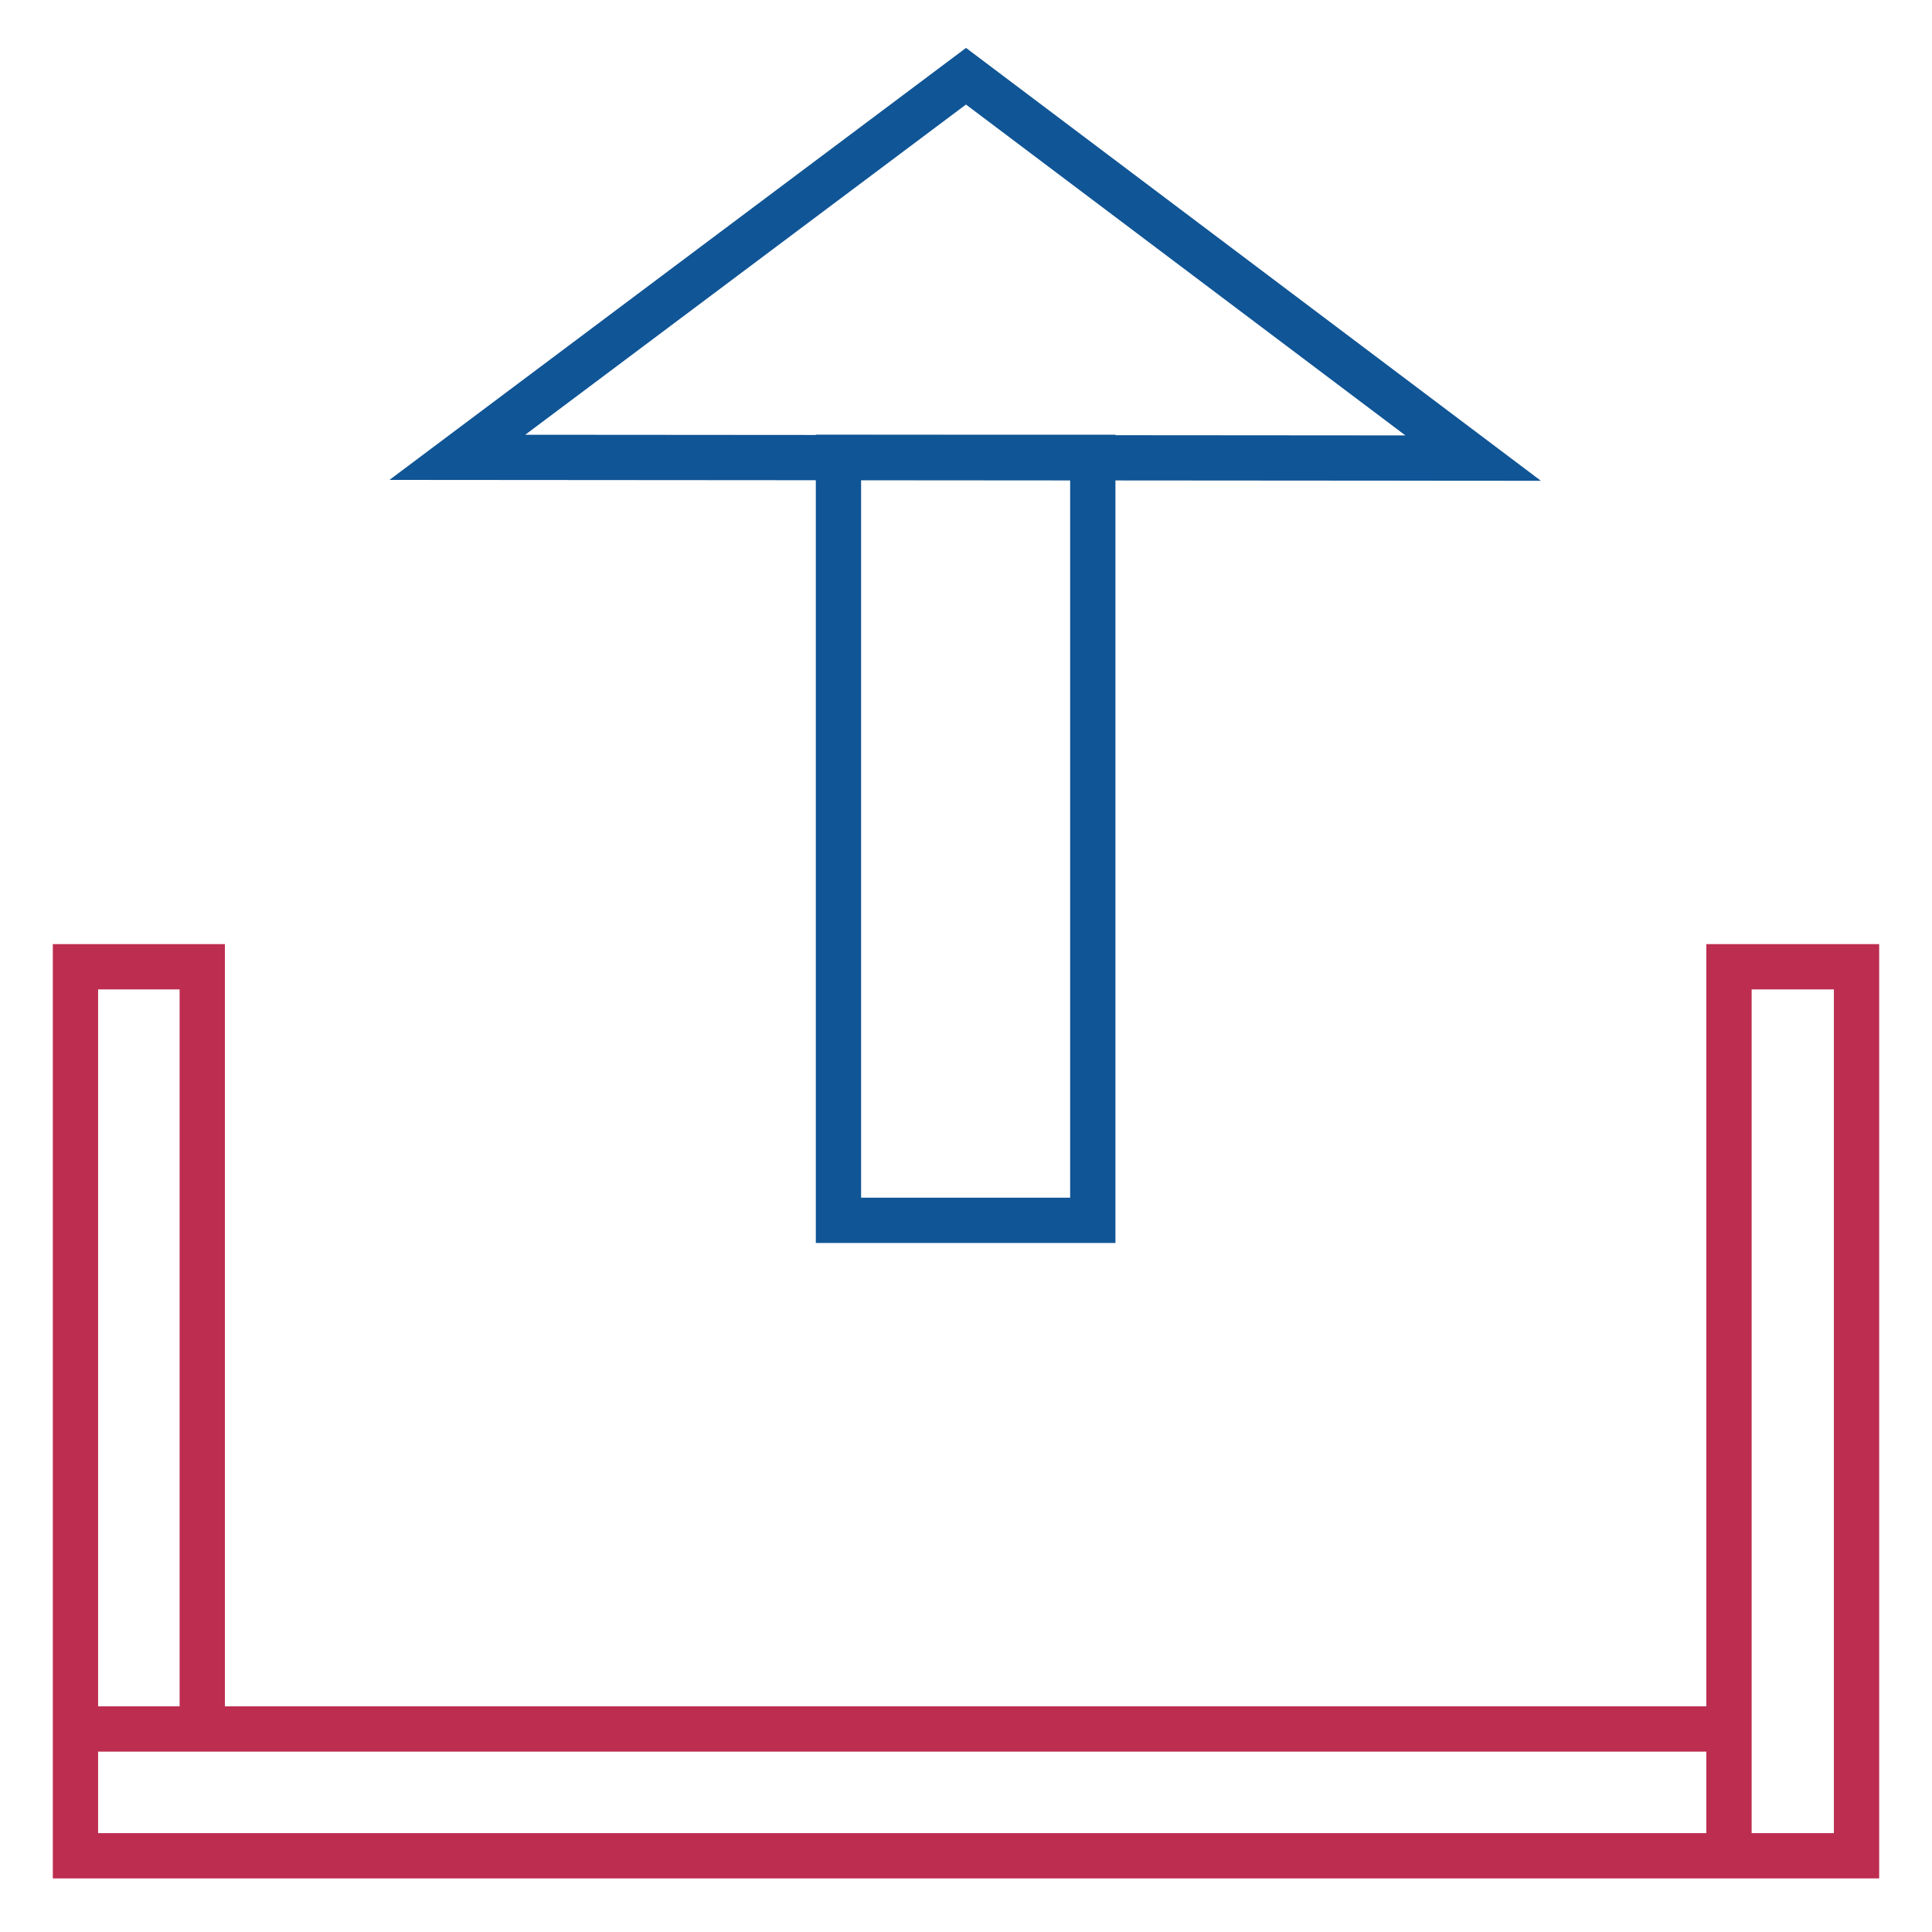
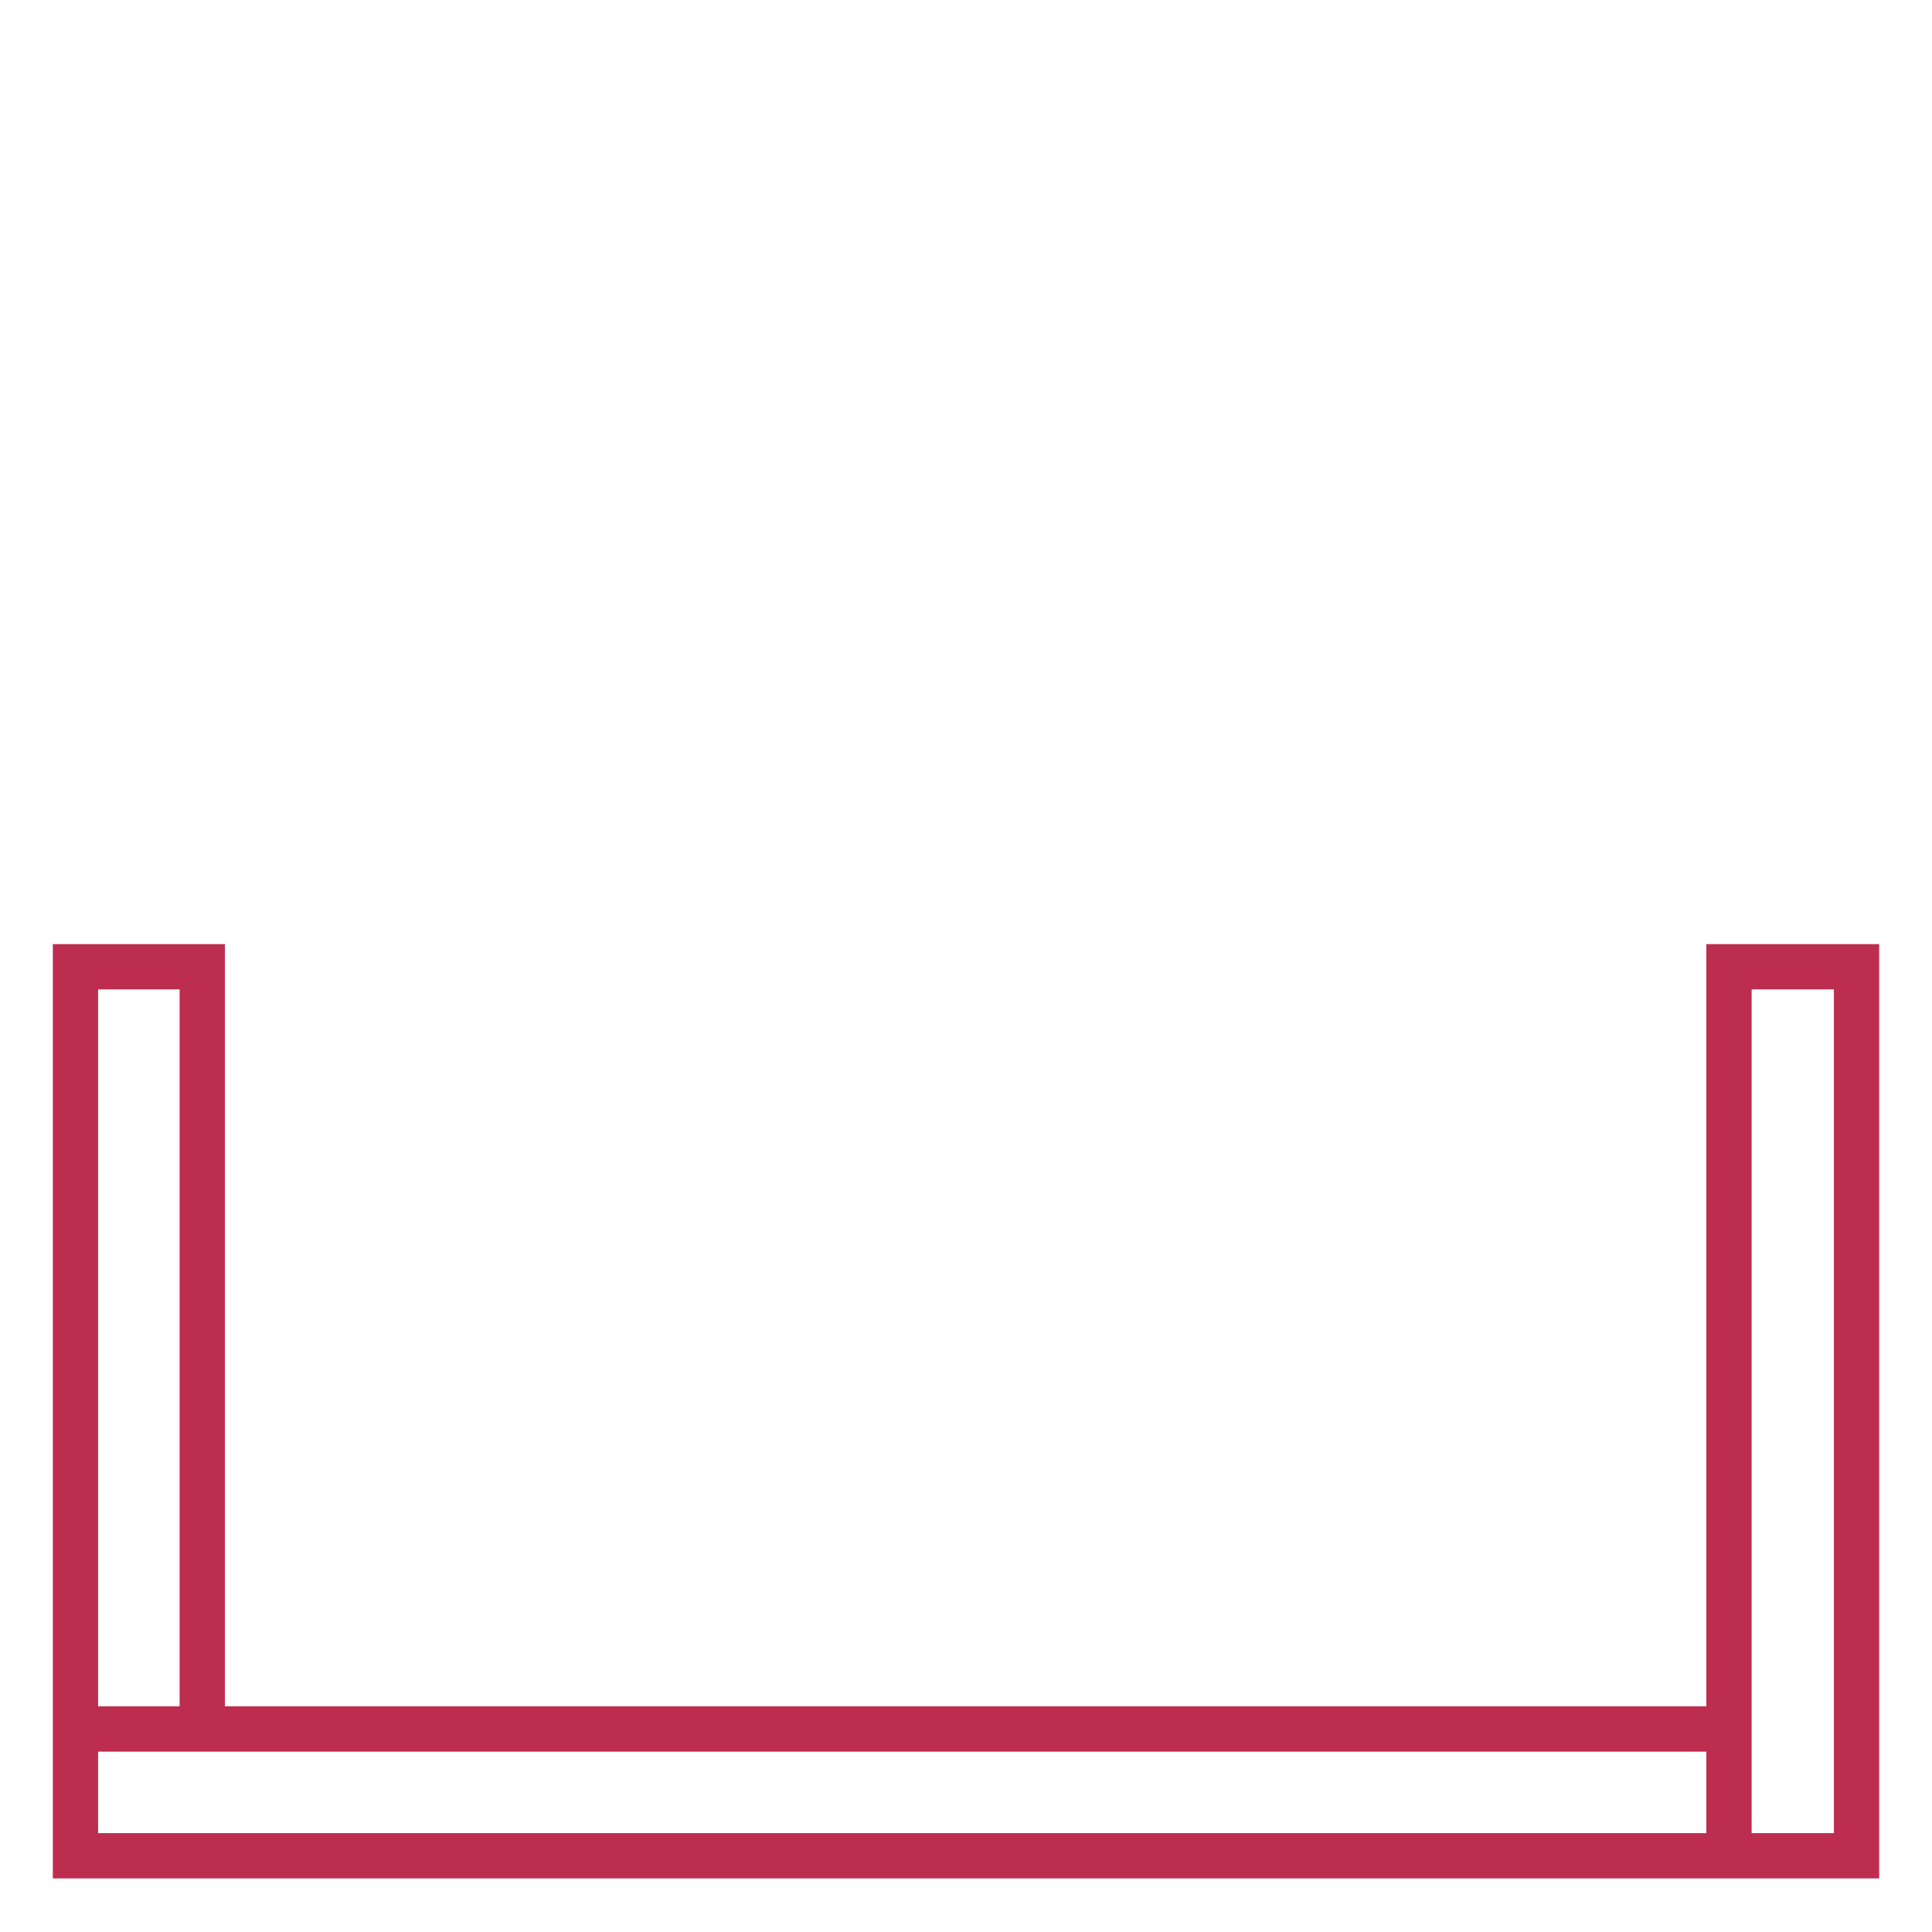
<svg xmlns="http://www.w3.org/2000/svg" version="1.1" x="0px" y="0px" viewBox="0 0 256 256" enable-background="new 0 0 256 256" xml:space="preserve">
  <g>
    <path stroke-width="6" fill-opacity="0" stroke="#bd2d4f" d="M229.1,128.1H246v117.8h-16.9V128.1z M10,229.1h219.1v16.8H10V229.1z M10,128.1h16.8v101H10V128.1z" />
-     <path stroke-width="6" fill-opacity="0" stroke="#105595" d="M111.1,60.6h33.7v101.1h-33.7V60.6z" />
-     <path stroke-width="6" fill-opacity="0" stroke="#105595" d="M195.2,60.7L60.6,60.6L128,10.1L195.2,60.7z" />
  </g>
</svg>